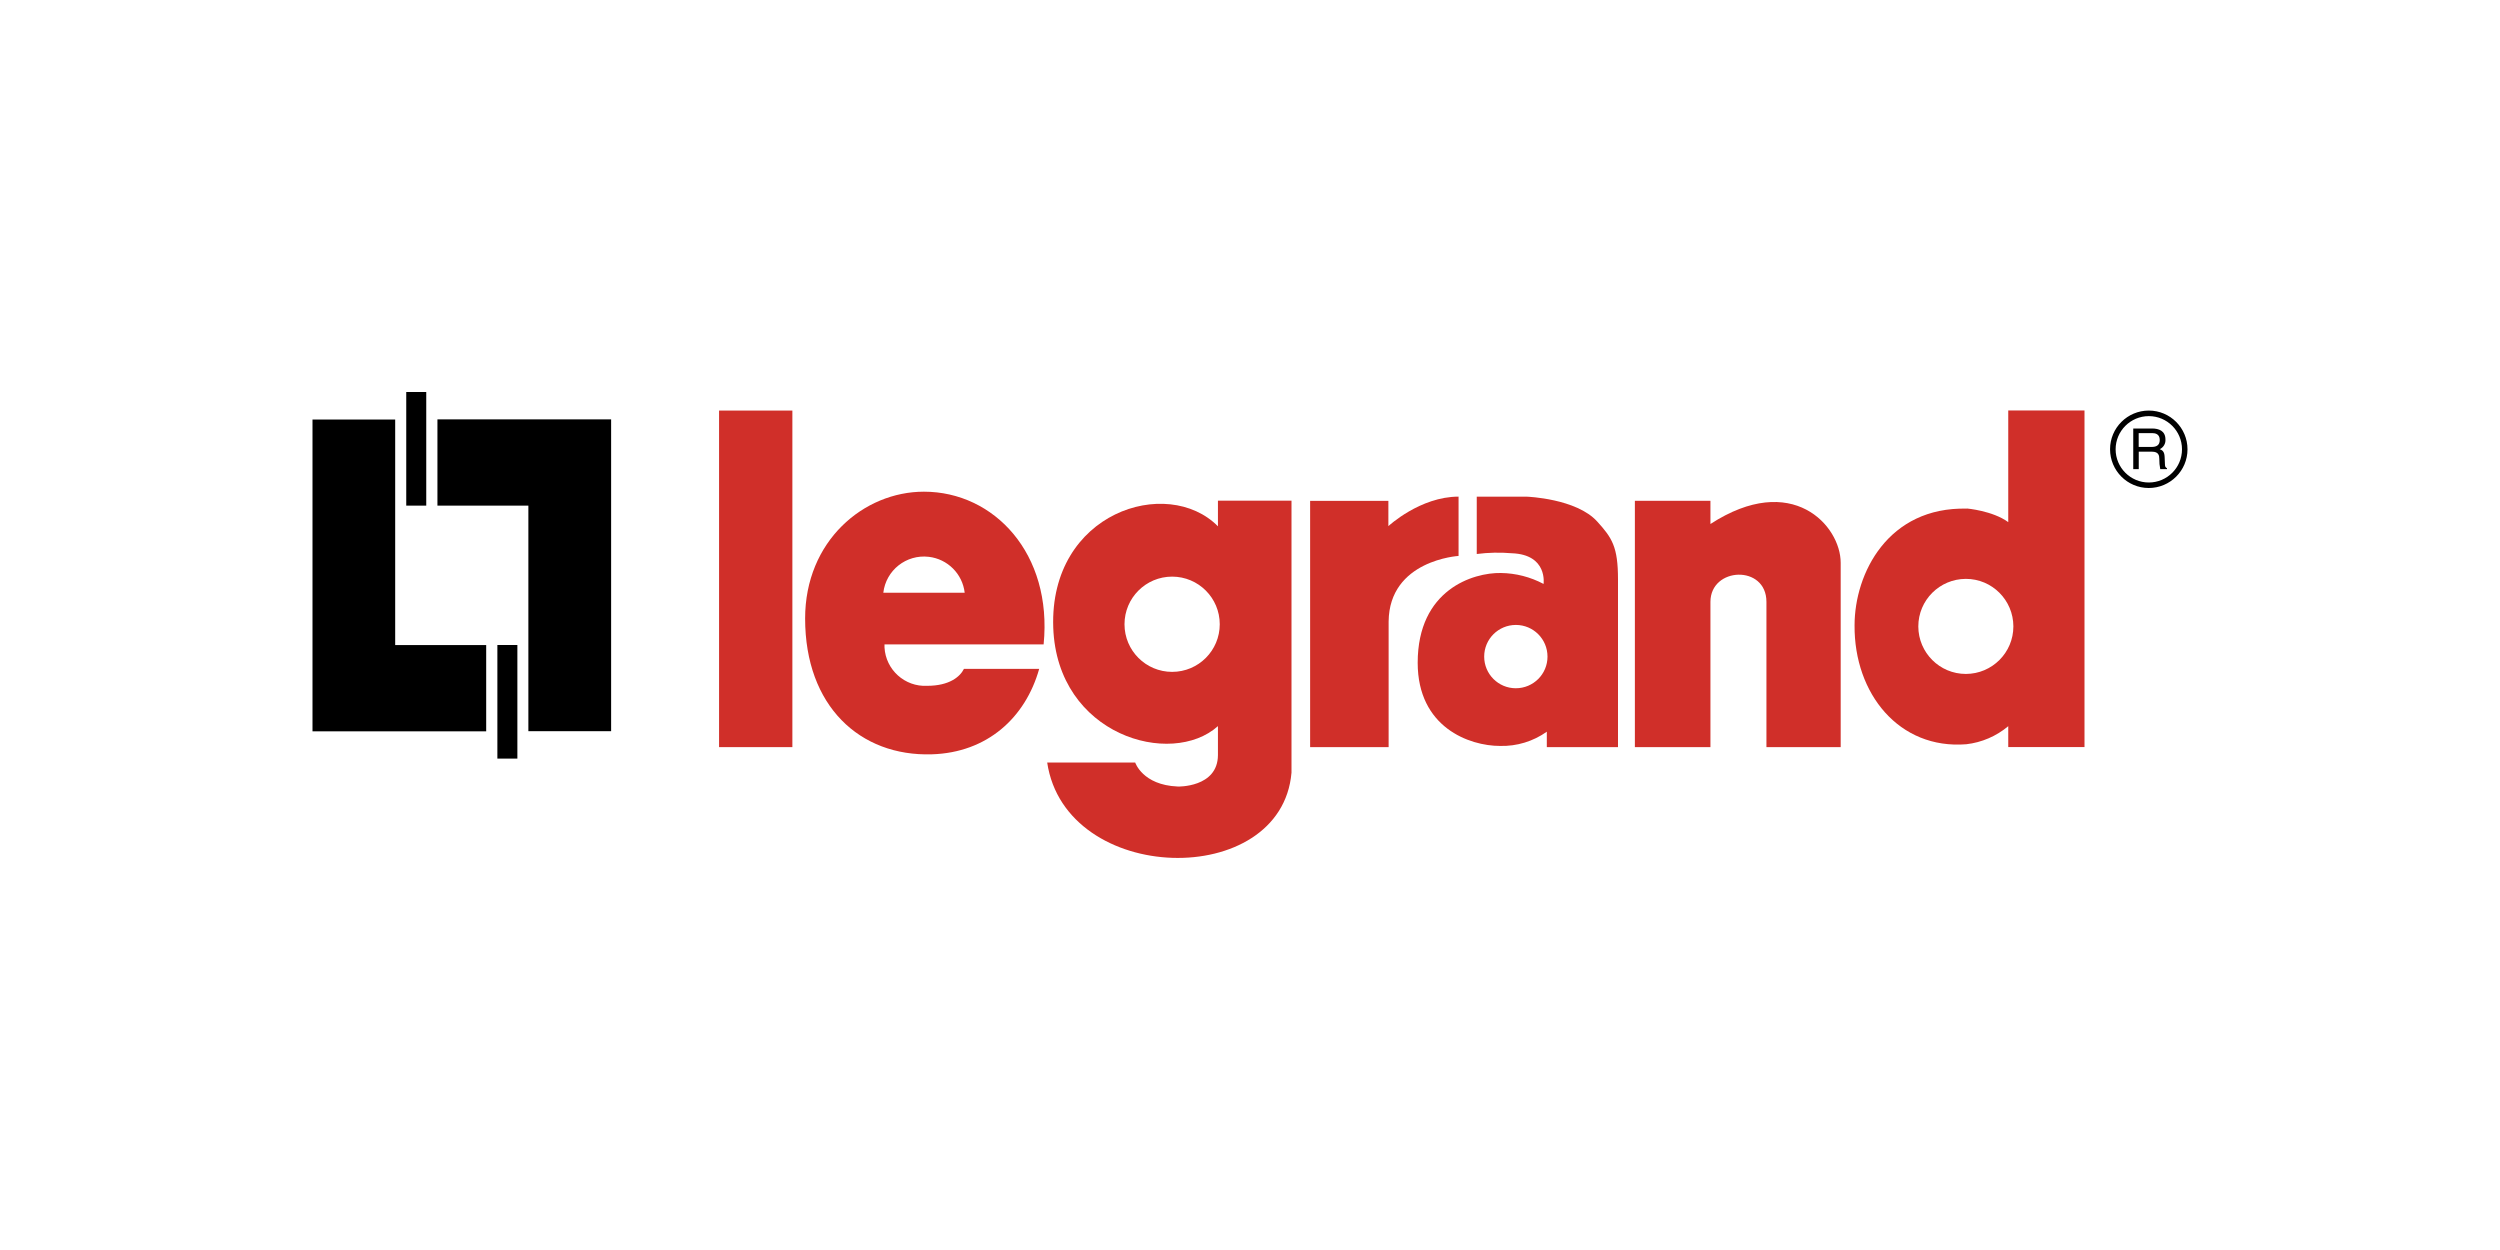
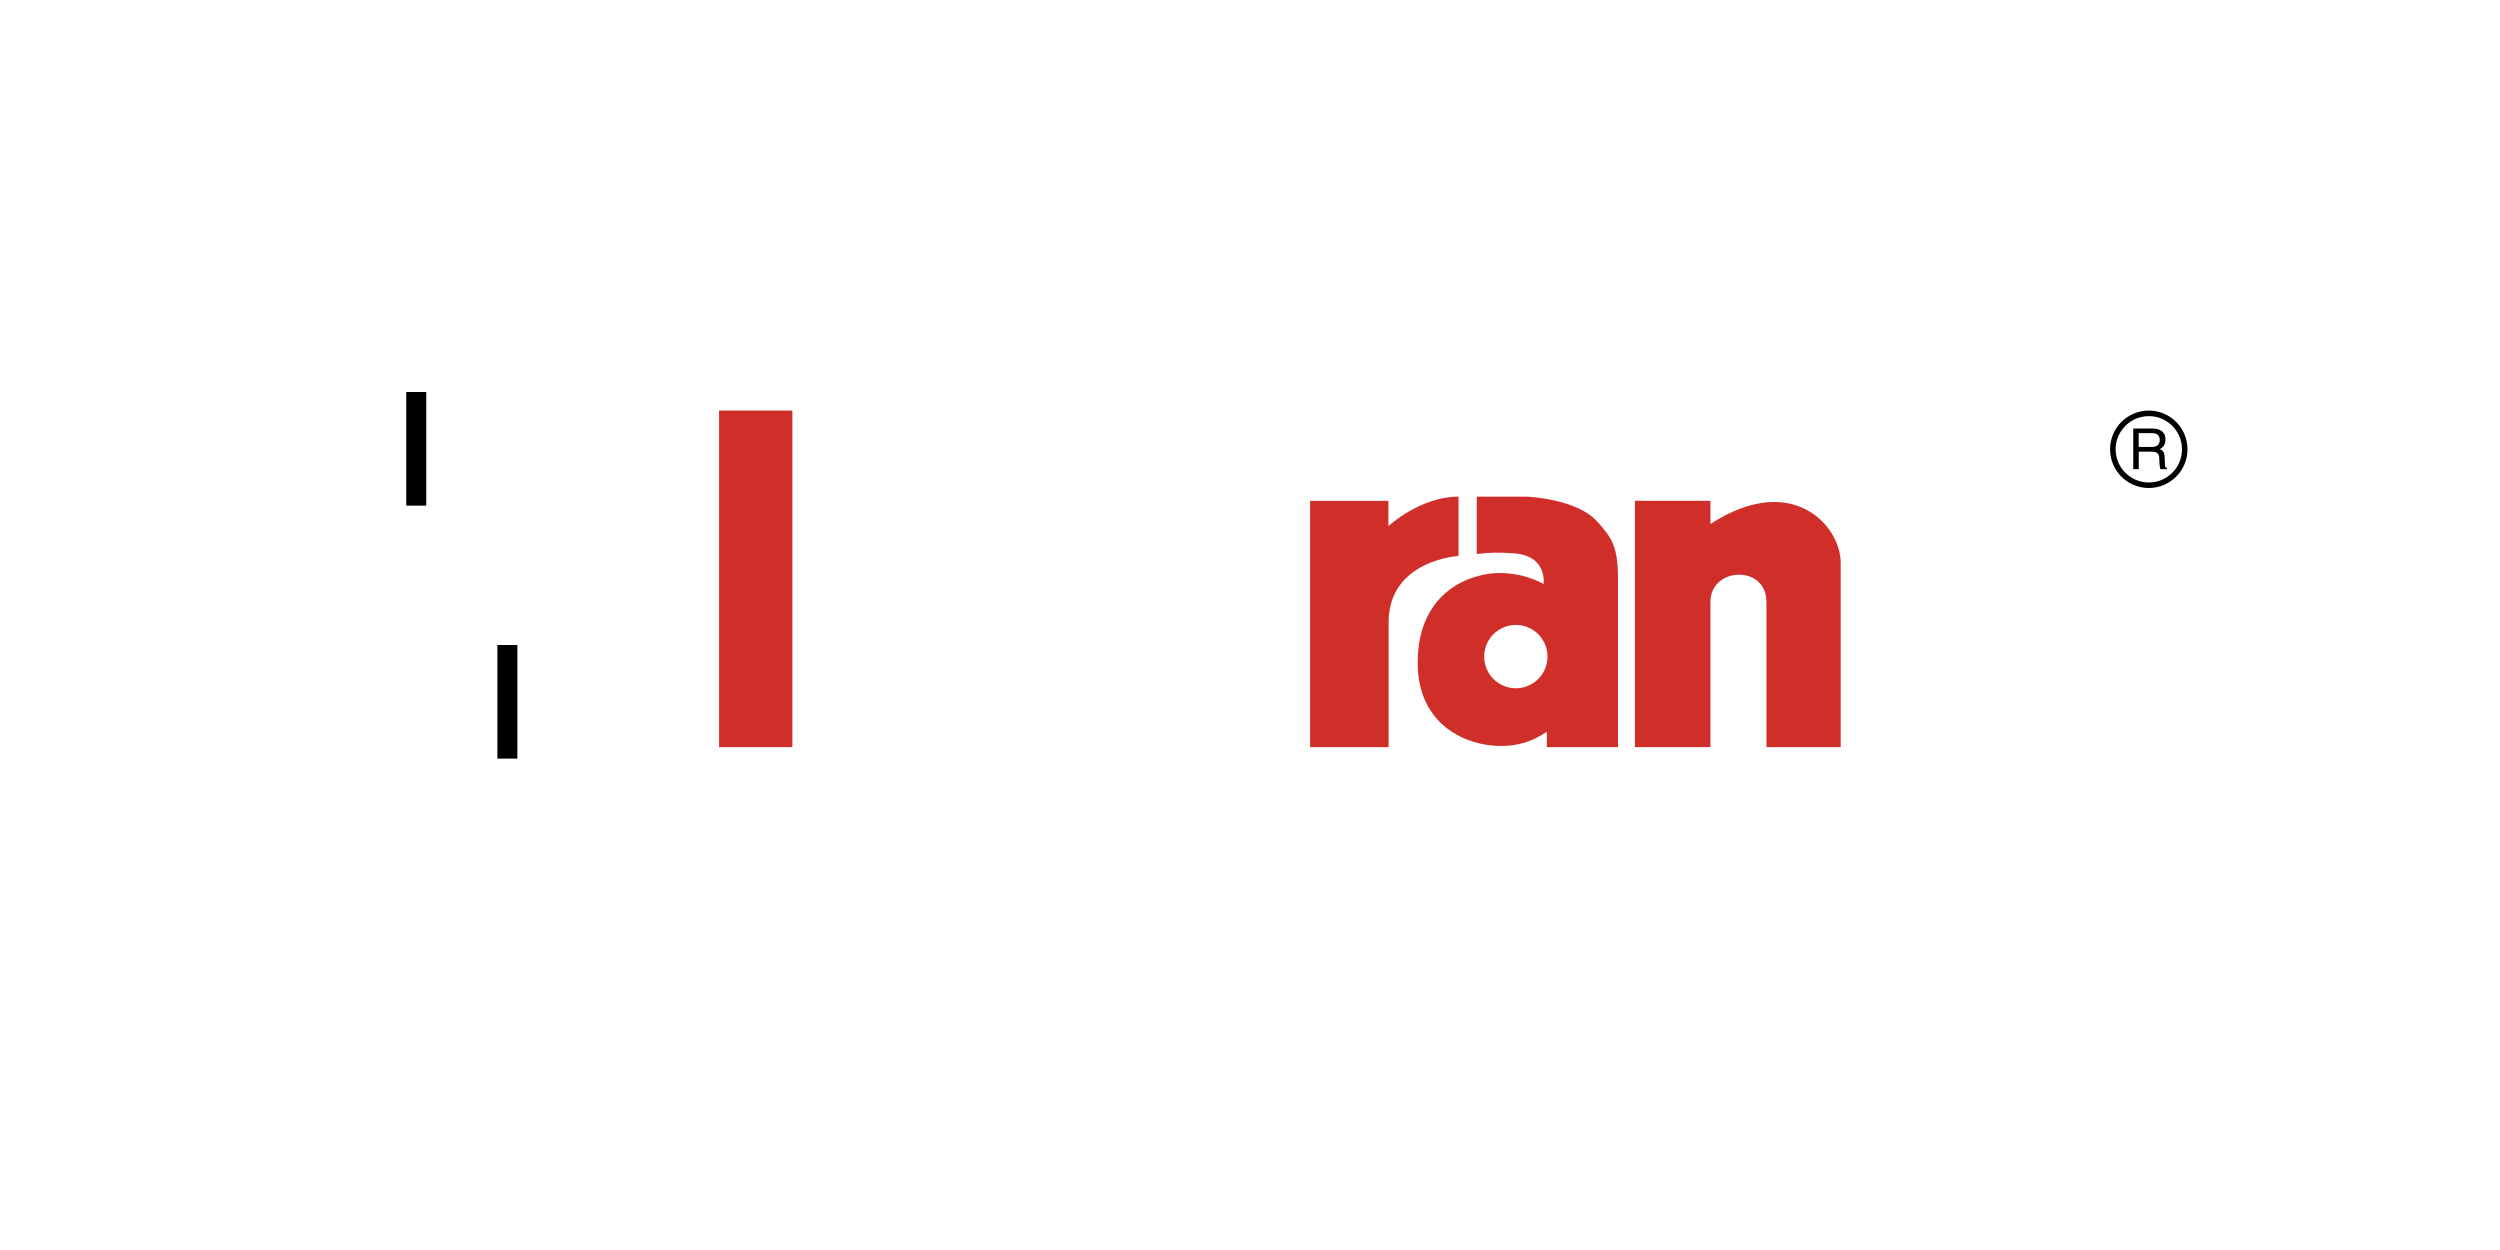
<svg xmlns="http://www.w3.org/2000/svg" id="Layer_1" data-name="Layer 1" viewBox="0 0 400 200">
  <defs>
    <style>      .cls-1 {        fill: #d02f29;      }    </style>
  </defs>
-   <path d="M97.78,67.1v49.89h-13.24v-36.09h-14.55v-13.8h27.79Z" />
  <path d="M65,80.9v-18.18h3.2v18.18h-3.2Z" />
-   <path d="M50,117.01v-49.89s13.23,0,13.23,0v36.09h14.56v13.8h-27.79Z" />
  <path d="M82.78,103.2v18.18h-3.2v-18.18s3.2,0,3.2,0Z" />
  <path d="M343.81,65.69c-3.42,0-6.2,2.77-6.2,6.19,0,3.42,2.77,6.2,6.19,6.2,3.42,0,6.2-2.77,6.2-6.19h0c0-3.42-2.77-6.2-6.19-6.2,0,0,0,0,0,0ZM343.81,77.2c-2.93,0-5.31-2.38-5.31-5.31,0-2.93,2.38-5.31,5.31-5.31,2.93,0,5.31,2.38,5.31,5.31h0c0,2.93-2.38,5.31-5.31,5.31Z" />
  <path d="M342.2,75.06h-.88v-6.5h3.01c1.07,0,2.14.37,2.14,1.75.05.66-.31,1.27-.91,1.56.37.15.74.32.78,1.22l.05,1.18c.01.36.05.5.33.65v.14h-1.08c-.11-.54-.16-1.08-.15-1.63,0-.54-.11-1.16-1.16-1.16h-2.13v2.79ZM342.2,71.51h2.04c.64,0,1.32-.16,1.32-1.12s-.74-1.09-1.17-1.09h-2.2v2.21Z" />
  <path class="cls-1" d="M126.78,65.69v53.85h-11.73v-53.85h11.73Z" />
  <path class="cls-1" d="M222.14,80.14v4.04s5.07-4.72,11.23-4.72v9.49s-11.09.65-11.19,10.49v20.1h-12.56v-39.4h12.53Z" />
  <path class="cls-1" d="M273.67,80.13v3.71c13.06-8.48,20.84.27,20.84,6.2v29.5h-11.88v-23.24c0-5.99-8.96-5.61-8.96,0v23.24h-12.09v-39.41h12.09Z" />
  <path class="cls-1" d="M237.47,105.05c0-2.8,2.27-5.06,5.07-5.06,2.8,0,5.06,2.27,5.06,5.07,0,2.8-2.27,5.06-5.07,5.06h0c-2.8,0-5.06-2.27-5.06-5.06h0ZM236.28,88.64c1.86-.24,3.74-.28,5.61-.12,5.78.21,5.08,4.91,5.08,4.91-2.11-1.12-4.45-1.72-6.83-1.75-4.43-.08-13.31,2.65-13.31,14.36,0,10.34,8.26,13.31,13.18,13.31,2.68.07,5.3-.73,7.48-2.28v2.47h11.39v-26.82c0-5.25-.95-6.65-3.33-9.28-3.33-3.68-11.21-3.97-11.21-3.97h-8.06v9.17Z" />
-   <path class="cls-1" d="M314.71,81.38c-12.61-.31-17.98,10.34-17.98,18.68-.08,10.94,7.13,19.87,17.87,19.02,2.47-.28,4.81-1.29,6.72-2.89v3.34h12.2v-53.86h-12.2v17.87c-2.51-1.83-6.61-2.18-6.61-2.18ZM314.54,107.83c-4.2,0-7.6-3.4-7.61-7.6,0-4.2,3.4-7.6,7.6-7.61s7.6,3.4,7.61,7.6h0c0,4.2-3.4,7.6-7.6,7.61Z" />
-   <path class="cls-1" d="M188.4,125.84c-5.6-.24-6.77-3.84-6.77-3.84h-14.08c2.93,19.68,37.48,20.46,39.09,1.62v-43.51h-11.77v4.1c-8.09-8.19-27-2.26-26.35,16.2.61,17.27,18.9,22.46,26.35,15.77v4.64c-.03,5.23-6.47,5.03-6.47,5.03ZM187.54,107.5c-4.21,0-7.62-3.41-7.62-7.62,0-4.21,3.41-7.62,7.62-7.62,4.21,0,7.62,3.41,7.62,7.62h0c0,4.21-3.41,7.62-7.62,7.62h0Z" />
-   <path class="cls-1" d="M147.82,78.67c-9.61,0-19.01,7.87-19,20.3,0,13.98,8.75,22.08,20.28,21.72,8.83-.27,14.96-5.83,17.17-13.67h-12.04c-.62,1.26-2.34,2.71-5.88,2.71-3.58.19-6.64-2.57-6.83-6.15,0-.16-.01-.32,0-.48h25.46c1.44-14.54-7.94-24.43-19.15-24.43ZM141.33,94.84c.42-3.6,3.67-6.17,7.27-5.75,3.02.35,5.4,2.73,5.75,5.75h-13.02Z" />
</svg>